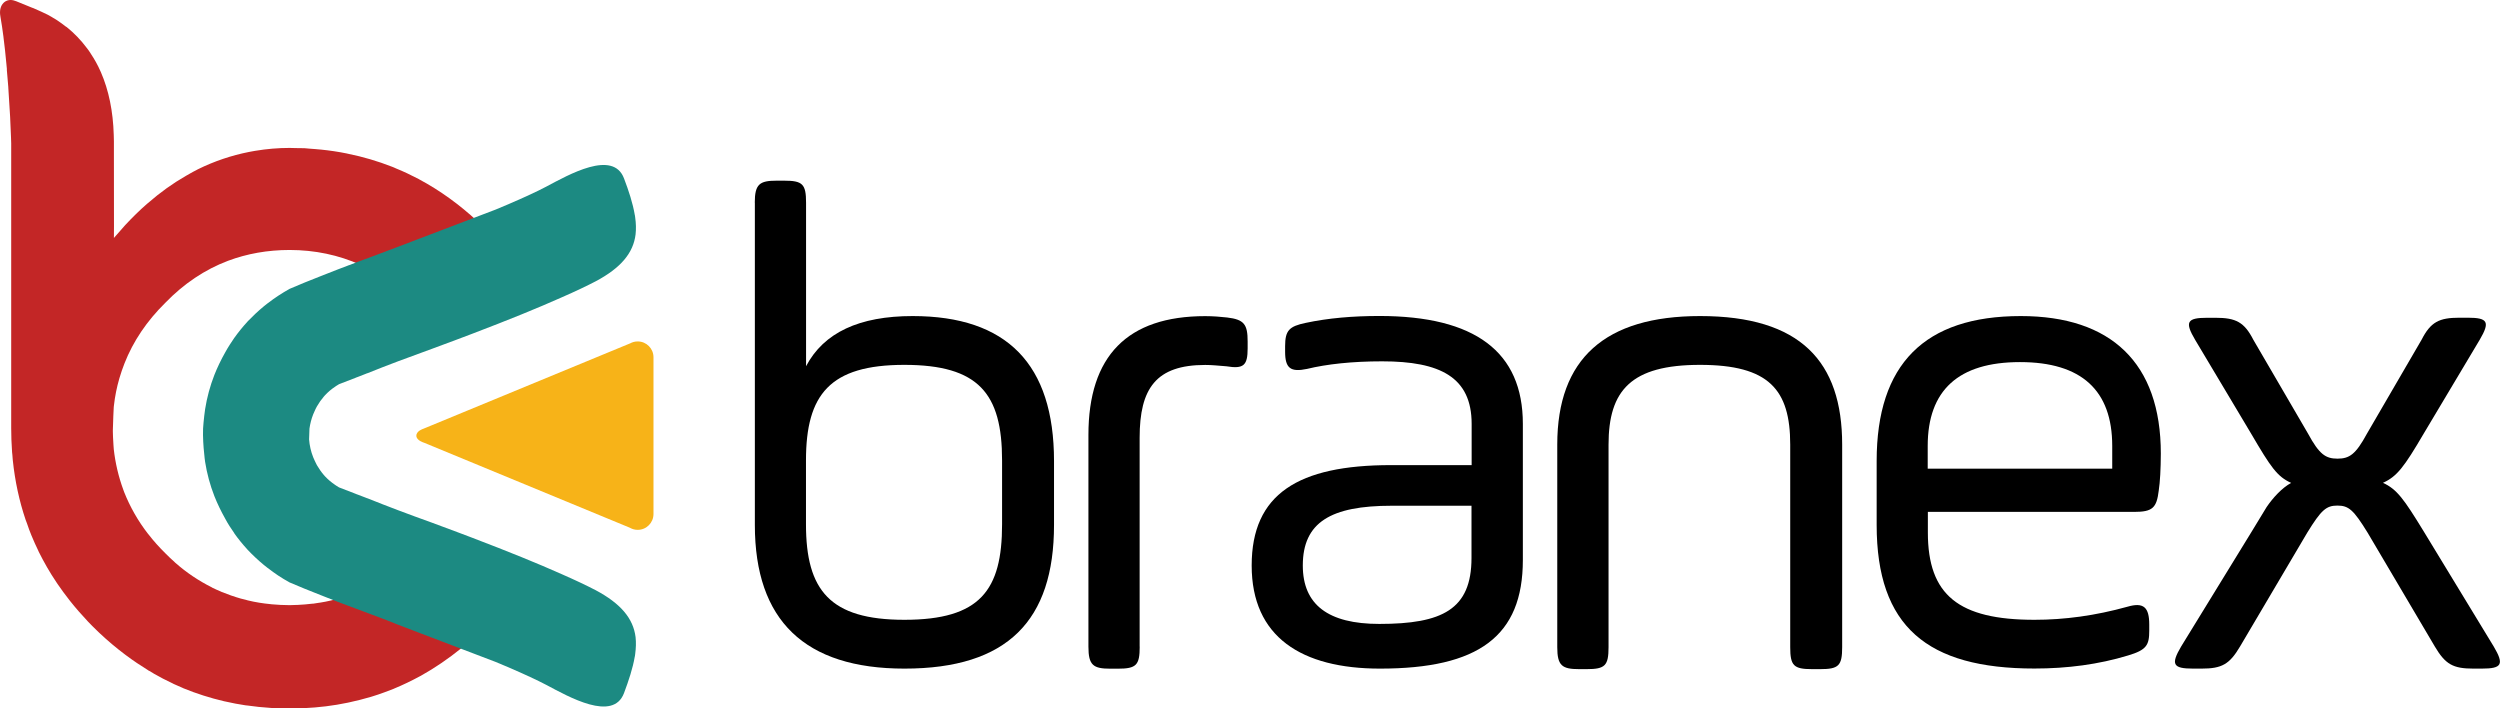
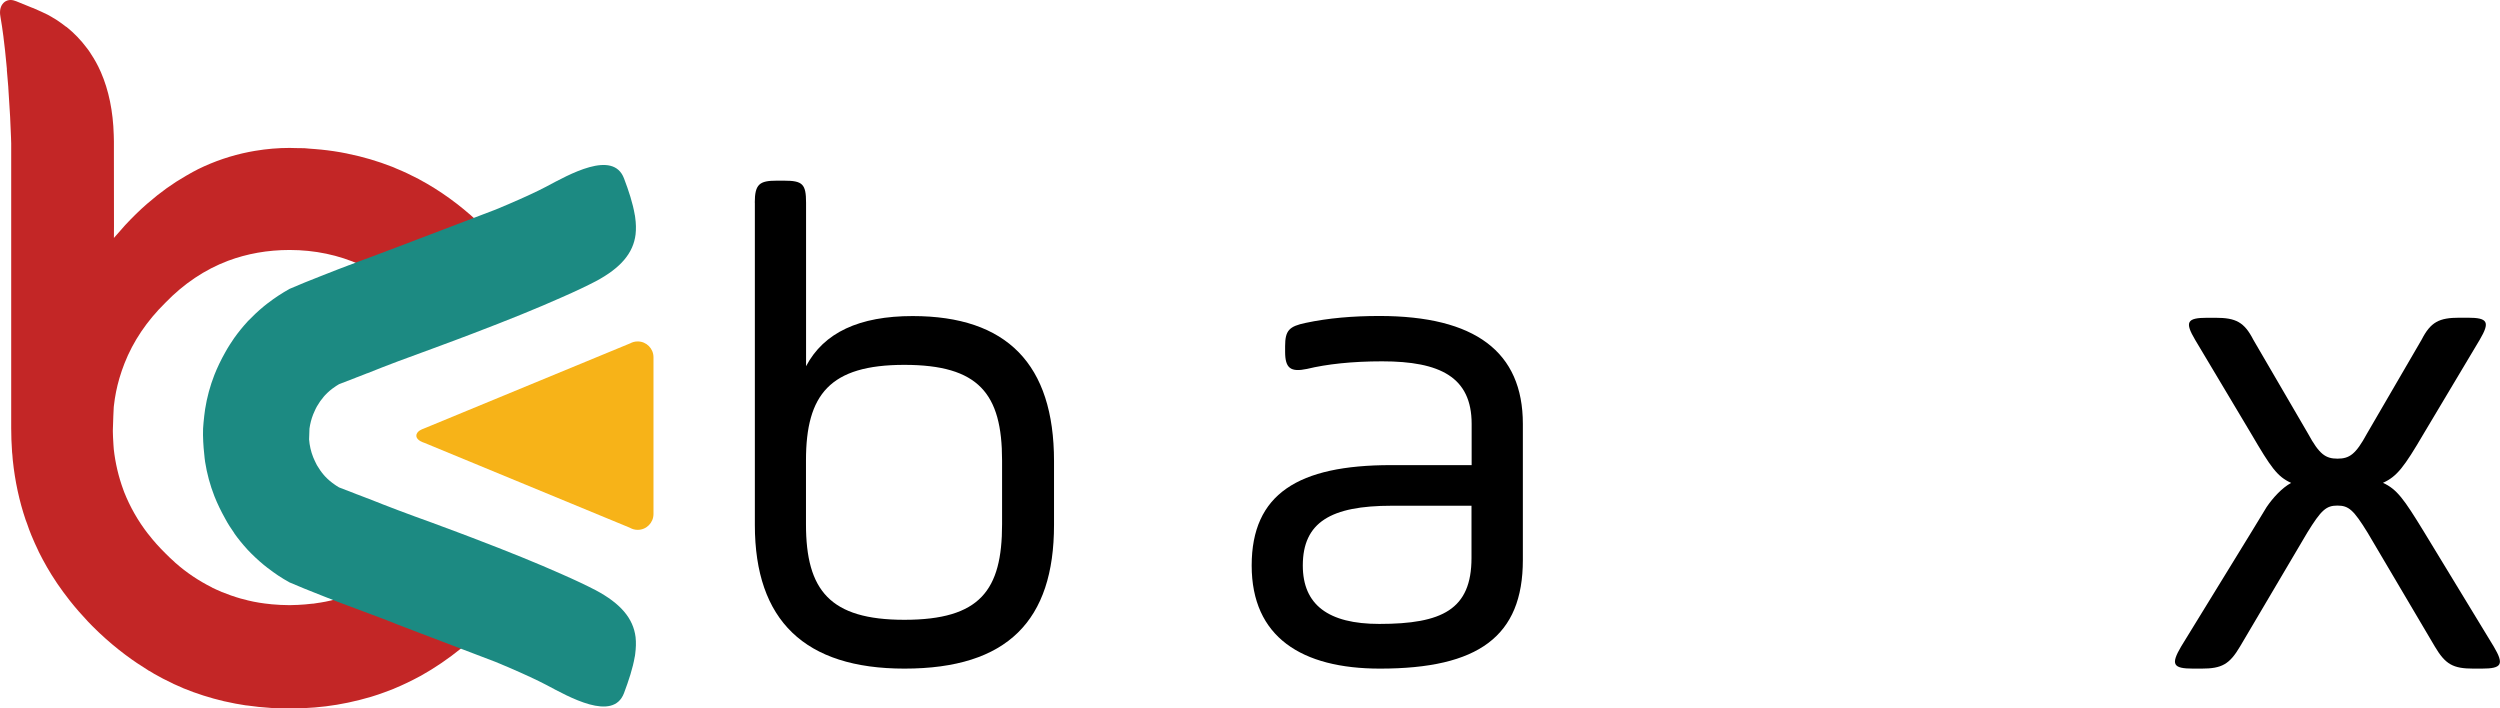
<svg xmlns="http://www.w3.org/2000/svg" width="240" height="68" viewBox="0 0 240 68" fill="none">
  <path d="M72.459 19.456C72.459 17.676 72.918 17.344 74.558 17.344H75.282C77.052 17.344 77.382 17.676 77.382 19.456V35.157C79.087 31.92 82.498 30.342 87.614 30.342C96.665 30.342 101.186 34.962 101.186 44.262V50.396C101.186 59.566 96.729 64.187 86.826 64.187C77.253 64.187 72.466 59.566 72.466 50.396V19.456H72.459ZM96.199 44.197C96.199 37.795 93.97 35.027 86.819 35.027C79.668 35.027 77.374 37.867 77.374 44.197V50.331C77.374 56.668 79.668 59.501 86.819 59.501C94.099 59.501 96.199 56.668 96.199 50.331V44.197Z" fill="black" />
-   <path d="M109.412 62.082C109.412 63.862 109.082 64.194 107.312 64.194H106.589C104.948 64.194 104.489 63.862 104.489 62.082V41.76C104.489 34.169 108.23 30.349 115.703 30.349C116.492 30.349 117.215 30.414 117.803 30.479C119.444 30.673 119.774 31.142 119.774 32.785V33.449C119.774 35.099 119.379 35.431 117.738 35.164C116.95 35.099 116.298 35.035 115.703 35.035C110.981 35.035 109.405 37.276 109.405 42.027V62.082H109.412Z" fill="black" />
  <path d="M146.194 53.763C146.194 61.087 141.93 64.187 132.486 64.187C124.947 64.187 120.161 61.152 120.161 54.289C120.161 47.426 124.618 44.651 133.539 44.651H141.278V40.693C141.278 36.209 138.261 34.688 132.686 34.688C129.799 34.688 127.377 34.955 125.471 35.416C123.894 35.748 123.371 35.352 123.371 33.766V33.239C123.371 31.718 123.765 31.329 125.342 30.998C127.506 30.536 129.863 30.334 132.421 30.334C141.601 30.334 146.194 33.766 146.194 40.693V53.763ZM141.271 48.551H133.596C127.764 48.551 125.069 50.137 125.069 54.289C125.069 58.045 127.498 59.897 132.414 59.897C138.448 59.897 141.264 58.513 141.264 53.561V48.551H141.271Z" fill="black" />
-   <path d="M154.42 62.125C154.42 63.905 154.09 64.237 152.32 64.237H151.597C149.956 64.237 149.497 63.905 149.497 62.125V42.683C149.497 34.436 154.09 30.342 163.205 30.342C172.843 30.342 176.848 34.696 176.848 42.683V62.125C176.848 63.905 176.519 64.237 174.749 64.237H173.961C172.191 64.237 171.861 63.905 171.861 62.125V42.683C171.861 37.406 169.826 35.027 163.205 35.027C156.584 35.027 154.42 37.471 154.42 42.683V62.125Z" fill="black" />
-   <path d="M207.238 47.102C207.037 48.753 206.651 49.142 204.881 49.142H185.075V51.124C185.075 57.129 188.027 59.501 195.307 59.501C198.195 59.501 201.14 59.104 204.229 58.247C205.805 57.785 206.328 58.312 206.328 59.962V60.553C206.328 61.937 206.063 62.399 204.293 62.925C201.477 63.783 198.46 64.179 195.307 64.179C185.01 64.179 180.159 60.15 180.159 50.389V44.262C180.159 34.962 184.752 30.342 193.996 30.342C202.652 30.342 207.439 34.833 207.439 43.541C207.432 45.055 207.367 46.244 207.238 47.102ZM185.067 44.99H202.774V42.813C202.774 37.471 199.822 34.761 193.917 34.761C188.013 34.761 185.06 37.464 185.06 42.813V44.99H185.067Z" fill="black" />
  <path d="M221.577 41.638C222.652 43.62 223.261 44.031 224.4 44.031C225.547 44.031 226.149 43.62 227.223 41.638L232.469 32.62C233.343 30.911 234.153 30.5 236.102 30.5H236.904C238.853 30.5 239.054 30.911 238.051 32.62L232.669 41.638C230.785 44.853 230.111 45.739 228.764 46.352C230.111 46.965 230.785 47.924 232.669 51.002L239.398 62.067C240.408 63.776 240.201 64.187 238.251 64.187H237.442C235.493 64.187 234.755 63.776 233.744 62.067L227.288 51.132C225.941 48.947 225.475 48.536 224.393 48.536C223.318 48.536 222.845 48.947 221.498 51.132L215.042 62.067C214.031 63.776 213.293 64.187 211.344 64.187H210.535C208.586 64.187 208.385 63.776 209.388 62.067L216.181 51.002L217.593 48.681C218.195 47.794 219.069 46.835 219.95 46.359C218.603 45.747 218.001 44.86 216.117 41.645L210.735 32.627C209.725 30.918 209.933 30.507 211.882 30.507H212.692C214.641 30.507 215.45 30.918 216.325 32.627L221.577 41.638Z" fill="black" />
  <path d="M40.292 60.164L40.221 60.135L37.799 59.227L37.749 59.205L37.67 59.176L37.555 59.133L37.096 58.96L37.068 58.953L33.342 57.547L33.27 57.518L32.847 57.36C32.152 57.569 31.436 57.742 30.705 57.857C30.683 57.864 30.654 57.864 30.633 57.864C30.447 57.893 30.26 57.922 30.074 57.951C30.053 57.951 30.031 57.951 30.01 57.951C29.529 58.009 29.028 58.052 28.534 58.074C28.505 58.074 28.476 58.074 28.448 58.074C28.233 58.081 28.025 58.095 27.81 58.095C27.215 58.095 26.627 58.059 26.047 58.009C26.033 58.001 26.011 58.001 25.997 58.001C25.244 57.929 24.514 57.814 23.804 57.641C23.768 57.634 23.733 57.627 23.697 57.612C23.668 57.605 23.632 57.598 23.604 57.583C23.439 57.547 23.274 57.497 23.109 57.461C22.479 57.281 21.869 57.064 21.26 56.819C21.26 56.819 21.246 56.812 21.239 56.805C21.074 56.733 20.909 56.661 20.759 56.596C20.637 56.538 20.522 56.48 20.401 56.43C20.372 56.408 20.343 56.394 20.322 56.38C19.068 55.752 17.892 54.967 16.803 54.001C16.789 53.986 16.775 53.972 16.76 53.957C16.459 53.683 16.158 53.41 15.865 53.107C15.284 52.53 14.74 51.932 14.259 51.304C14.245 51.297 14.238 51.283 14.224 51.269C13.249 50.014 12.482 48.659 11.916 47.232C11.888 47.152 11.866 47.073 11.83 46.994C11.379 45.761 11.071 44.463 10.92 43.108V43.101C10.92 43.101 10.87 42.459 10.849 41.948C10.834 41.746 10.834 41.558 10.834 41.443C10.834 41.407 10.834 41.349 10.834 41.292C10.841 40.599 10.92 39.086 10.92 39.086C10.927 39.035 10.927 38.992 10.935 38.949C11.035 38.04 11.214 37.161 11.465 36.303C11.608 35.82 11.766 35.352 11.952 34.883C12.79 32.749 14.102 30.81 15.865 29.073C17.642 27.235 19.662 25.879 21.891 25.036C23.725 24.351 25.696 23.998 27.803 23.998C30.225 23.998 32.511 24.481 34.61 25.425C34.639 25.447 34.675 25.468 34.703 25.49C34.718 25.49 34.718 25.483 34.732 25.483C34.753 25.49 34.775 25.504 34.796 25.512L37.82 24.358L39.447 23.738C39.447 23.731 39.454 23.724 39.468 23.717C39.605 23.666 39.726 23.601 39.848 23.551C40.679 23.227 41.511 22.902 42.342 22.585C42.342 22.585 42.342 22.585 42.342 22.578C42.378 22.563 42.406 22.556 42.435 22.549C43.581 22.145 44.714 21.705 45.846 21.251C44.105 19.637 42.241 18.288 40.264 17.229C40.235 17.222 40.206 17.2 40.192 17.186C39.468 16.811 38.737 16.457 37.999 16.162C37.949 16.133 37.892 16.111 37.827 16.083C37.763 16.054 37.698 16.025 37.627 16.003C36.265 15.47 34.854 15.052 33.385 14.756C33.356 14.749 33.327 14.742 33.299 14.735C32.489 14.569 31.658 14.446 30.812 14.36C30.784 14.36 30.741 14.36 30.705 14.352C30.54 14.345 30.382 14.324 30.225 14.309C30.031 14.295 29.845 14.28 29.651 14.266C29.637 14.259 29.616 14.259 29.587 14.259C29.365 14.23 29.15 14.223 28.935 14.223C28.748 14.223 28.555 14.216 28.369 14.216C28.182 14.208 27.989 14.201 27.81 14.201C26.699 14.201 25.603 14.295 24.528 14.475C24.471 14.482 24.413 14.489 24.356 14.504C24.205 14.533 24.048 14.569 23.89 14.59C22.213 14.922 20.572 15.477 19.017 16.241C18.982 16.263 18.924 16.292 18.881 16.313C18.874 16.32 18.874 16.32 18.86 16.328C18.659 16.429 18.459 16.53 18.265 16.645C18.229 16.659 18.208 16.674 18.179 16.695C18.064 16.753 17.95 16.818 17.835 16.89C16.588 17.604 15.384 18.469 14.216 19.485C14.181 19.514 14.13 19.557 14.095 19.586C13.392 20.199 12.719 20.862 12.045 21.583C12.024 21.605 12.002 21.626 11.974 21.662L10.935 22.844L10.942 21.734C10.935 19.413 10.935 17.085 10.935 14.756V13.56C10.935 13.351 10.927 13.149 10.92 12.954C10.856 10.683 10.44 8.665 9.688 6.935C9.673 6.906 9.659 6.87 9.645 6.841C9.38 6.235 9.064 5.673 8.706 5.14C8.706 5.133 8.706 5.118 8.692 5.111C8.577 4.931 8.462 4.765 8.326 4.599C7.775 3.857 7.137 3.193 6.406 2.602C6.377 2.595 6.349 2.573 6.32 2.552C6.012 2.314 5.689 2.076 5.353 1.86C5.331 1.853 5.302 1.838 5.281 1.824C5.052 1.68 4.822 1.543 4.579 1.413C4.242 1.247 3.733 1.009 3.16 0.764C3.124 0.764 3.103 0.75 3.067 0.735C2.594 0.541 2.078 0.332 1.583 0.13C1.533 0.122 1.497 0.108 1.454 0.086C0.587 -0.252 -0.172 0.432 0.036 1.564C0.036 1.593 0.043 1.622 0.05 1.658C0.143 2.199 0.243 2.819 0.329 3.518C0.337 3.568 0.337 3.619 0.344 3.655C0.437 4.39 0.53 5.197 0.609 6.091C0.623 6.272 0.638 6.437 0.659 6.61C0.659 6.654 0.659 6.697 0.659 6.74C0.709 7.281 0.745 7.814 0.795 8.348C0.795 8.398 0.795 8.441 0.802 8.499C0.938 10.431 1.032 12.197 1.06 13.257C1.06 13.264 1.06 13.278 1.06 13.293C1.075 13.473 1.075 13.639 1.075 13.769C1.075 13.834 1.075 13.891 1.075 13.949V13.985V22.491V22.578V22.671V27.069V27.177V27.393V27.407V29.577V29.585V31.444V31.589V32.468V32.583V33.773V33.78V33.867V33.982V34.602V34.696V38.336V38.451V41.111C1.075 41.854 1.103 42.575 1.153 43.288C1.161 43.339 1.161 43.382 1.161 43.425C1.168 43.505 1.182 43.598 1.189 43.685C1.196 43.807 1.204 43.93 1.218 44.06C1.225 44.11 1.225 44.161 1.232 44.211C1.44 46.194 1.849 48.097 2.458 49.899C2.493 50.014 2.536 50.13 2.587 50.238C2.716 50.627 2.859 51.016 3.017 51.398C3.217 51.896 3.446 52.386 3.676 52.869C3.69 52.905 3.712 52.941 3.719 52.97C4.22 53.972 4.772 54.945 5.41 55.889C5.446 55.947 5.482 55.997 5.525 56.062C5.883 56.581 6.248 57.086 6.642 57.583C6.678 57.634 6.714 57.67 6.743 57.713C7.273 58.383 7.853 59.039 8.455 59.681C8.584 59.811 8.72 59.941 8.842 60.078C9.036 60.279 9.236 60.474 9.444 60.669C9.48 60.705 9.516 60.741 9.559 60.777C10.347 61.519 11.171 62.211 12.017 62.846C12.045 62.874 12.081 62.903 12.124 62.925C12.798 63.43 13.493 63.891 14.202 64.331C14.224 64.338 14.245 64.359 14.259 64.374C14.281 64.381 14.317 64.403 14.338 64.41C14.46 64.482 14.582 64.561 14.704 64.626C14.718 64.641 14.732 64.648 14.754 64.662C15.341 65.001 15.943 65.311 16.56 65.599C16.596 65.621 16.624 65.635 16.667 65.657C16.717 65.686 16.782 65.708 16.846 65.736C17.068 65.837 17.291 65.938 17.506 66.025C17.513 66.025 17.52 66.025 17.52 66.032C17.549 66.039 17.577 66.054 17.591 66.068C18.853 66.587 20.171 67.005 21.518 67.322C21.561 67.329 21.597 67.337 21.633 67.344C22.271 67.488 22.923 67.618 23.575 67.712C23.625 67.719 23.675 67.726 23.725 67.726C24.456 67.834 25.201 67.906 25.954 67.957C26.011 67.964 26.069 67.964 26.126 67.971C26.67 68 27.229 68.014 27.781 68.014C27.838 68.014 27.896 68.014 27.953 68.014H28.089C28.197 68.014 28.304 68.014 28.419 68.007C28.433 68.007 28.44 68.007 28.455 68.007H28.469H28.491H28.505C28.519 68.007 28.526 68.007 28.541 68.007C28.72 68 28.885 67.993 29.064 67.993C29.078 67.986 29.107 67.986 29.128 67.986C30.59 67.921 32.009 67.748 33.377 67.459C33.428 67.452 33.471 67.438 33.514 67.43C34.209 67.279 34.882 67.113 35.563 66.911C35.592 66.904 35.627 66.89 35.656 66.883C36.086 66.753 36.516 66.609 36.939 66.45C37.225 66.349 37.512 66.241 37.792 66.126C37.806 66.118 37.813 66.118 37.82 66.111C38.673 65.758 39.497 65.362 40.321 64.915C40.35 64.9 40.364 64.886 40.393 64.879C41.747 64.122 43.058 63.228 44.312 62.211C44.456 62.096 44.585 61.973 44.728 61.858L44.219 61.663L40.292 60.164Z" fill="#C32626" />
  <path d="M19.541 40.556C19.591 40.131 19.619 39.706 19.691 39.28C19.87 38.149 20.164 37.06 20.58 35.993C20.873 35.258 21.217 34.537 21.619 33.831C21.884 33.34 22.192 32.879 22.5 32.425V32.418H22.507C22.894 31.877 23.31 31.365 23.754 30.882C23.768 30.868 23.768 30.861 23.783 30.846C24.27 30.342 24.779 29.859 25.331 29.404C25.452 29.311 25.574 29.203 25.703 29.109C25.71 29.095 25.725 29.095 25.739 29.087C26.377 28.59 27.065 28.143 27.796 27.732C28.734 27.328 29.752 26.91 30.848 26.485C30.877 26.478 30.898 26.463 30.927 26.456C30.963 26.442 31.006 26.42 31.049 26.406C31.457 26.24 31.88 26.074 32.303 25.915C32.339 25.908 32.367 25.887 32.41 25.872C32.725 25.75 33.048 25.634 33.378 25.505C33.406 25.49 33.449 25.468 33.499 25.461C34.144 25.209 34.825 24.957 35.52 24.704L37.132 24.099L37.276 24.041L38.221 23.688L39.153 23.335L40.178 22.938L40.414 22.852L47.58 20.12C48.017 19.939 48.433 19.759 48.834 19.593C48.855 19.586 48.877 19.579 48.898 19.564C50.367 18.93 51.564 18.382 52.445 17.914C54.595 16.775 58.852 14.338 59.905 17.128C60.364 18.332 60.75 19.514 60.937 20.624C60.944 20.646 60.944 20.653 60.951 20.675C60.958 20.725 60.965 20.79 60.973 20.84C60.973 20.862 60.98 20.869 60.98 20.891C61.059 21.446 61.073 21.972 61.016 22.498C60.801 24.293 59.59 25.728 57.189 27.004C56.329 27.451 55.261 27.963 53.907 28.554C51.664 29.556 48.812 30.716 45.402 32.014C45.351 32.036 45.301 32.05 45.251 32.072C45.194 32.1 45.136 32.115 45.079 32.137C44.685 32.281 44.298 32.439 43.897 32.584C42.951 32.944 42.206 33.218 41.496 33.477C39.232 34.292 37.139 35.078 35.298 35.82C35.262 35.827 35.233 35.842 35.205 35.849L35.155 35.871L34.345 36.188L34.302 36.202L34.166 36.253L34.159 36.26L32.553 36.88L32.539 36.887C32.453 36.938 32.374 36.988 32.295 37.038C32.245 37.067 32.209 37.096 32.167 37.125C31.808 37.363 31.486 37.637 31.192 37.954C31.156 37.99 31.12 38.041 31.084 38.077C30.841 38.358 30.619 38.675 30.425 39.014C30.339 39.179 30.253 39.331 30.189 39.497C30.146 39.598 30.103 39.699 30.06 39.792C29.888 40.232 29.773 40.686 29.709 41.148L29.673 42.185C29.716 42.762 29.845 43.332 30.06 43.88C30.103 43.98 30.146 44.074 30.189 44.175C30.253 44.334 30.346 44.485 30.425 44.658C30.619 44.99 30.841 45.314 31.084 45.595C31.12 45.631 31.156 45.682 31.192 45.718C31.486 46.035 31.808 46.302 32.167 46.547C32.209 46.583 32.245 46.605 32.295 46.633C32.374 46.677 32.453 46.734 32.539 46.785L32.553 46.792L34.159 47.412L34.166 47.419L34.302 47.469L34.345 47.484L35.155 47.794L35.205 47.816C35.233 47.823 35.269 47.837 35.298 47.844C37.139 48.587 39.225 49.373 41.496 50.187C42.213 50.447 42.951 50.721 43.897 51.081C44.298 51.225 44.685 51.384 45.079 51.528C45.136 51.55 45.194 51.571 45.251 51.593C45.301 51.615 45.351 51.629 45.402 51.651C48.805 52.948 51.664 54.109 53.907 55.111C55.254 55.702 56.329 56.214 57.189 56.661C59.582 57.937 60.793 59.364 61.016 61.166C61.073 61.692 61.051 62.219 60.98 62.774C60.973 62.795 60.973 62.803 60.973 62.824C60.965 62.882 60.958 62.94 60.951 62.99C60.944 63.004 60.944 63.019 60.937 63.04C60.75 64.15 60.356 65.333 59.905 66.537C58.852 69.326 54.595 66.89 52.445 65.751C51.564 65.29 50.367 64.734 48.898 64.1C48.877 64.086 48.855 64.078 48.834 64.071C48.433 63.898 48.017 63.725 47.58 63.545L40.414 60.813L40.178 60.726L39.153 60.33L38.221 59.977L37.261 59.595L37.118 59.537L35.506 58.931C34.811 58.679 34.137 58.427 33.485 58.175C33.442 58.167 33.399 58.146 33.363 58.131C33.034 58.002 32.718 57.886 32.396 57.764C32.353 57.749 32.324 57.735 32.288 57.72C31.866 57.554 31.443 57.389 31.034 57.23C30.991 57.216 30.948 57.201 30.913 57.18C30.884 57.172 30.862 57.158 30.834 57.151C29.737 56.725 28.72 56.307 27.781 55.904C27.043 55.493 26.362 55.046 25.725 54.541C25.71 54.541 25.703 54.534 25.689 54.52C25.567 54.419 25.438 54.318 25.316 54.224C24.764 53.77 24.256 53.287 23.768 52.775C23.761 52.761 23.754 52.746 23.74 52.739C23.295 52.256 22.88 51.744 22.493 51.204H22.5V51.196C22.185 50.749 21.877 50.281 21.619 49.791C21.217 49.077 20.873 48.363 20.58 47.628C20.164 46.561 19.87 45.473 19.691 44.341C19.691 44.348 19.361 42.02 19.541 40.556Z" fill="#1C8A82" />
  <path d="M40.622 41.169L60.399 33.002L60.492 32.965C60.707 32.843 60.958 32.778 61.223 32.778C62.054 32.778 62.735 33.456 62.735 34.299V34.487V40.809V42.834V49.156V49.344C62.735 50.18 62.062 50.865 61.223 50.865C60.958 50.865 60.714 50.8 60.492 50.677L60.399 50.634L40.715 42.503C40.715 42.503 39.97 42.294 39.97 41.832C39.97 41.364 40.622 41.169 40.622 41.169Z" fill="#F7B318" />
</svg>